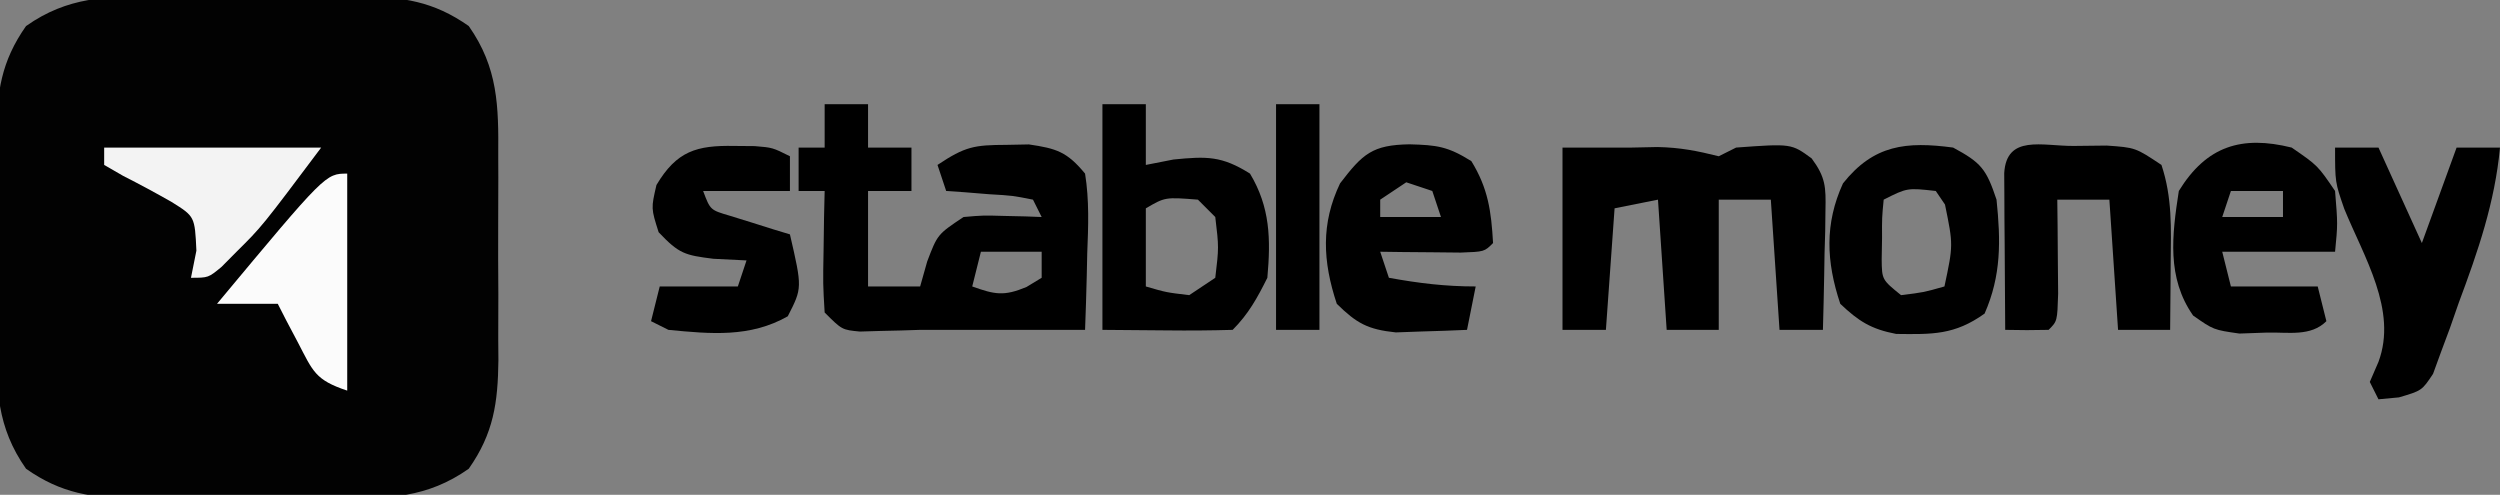
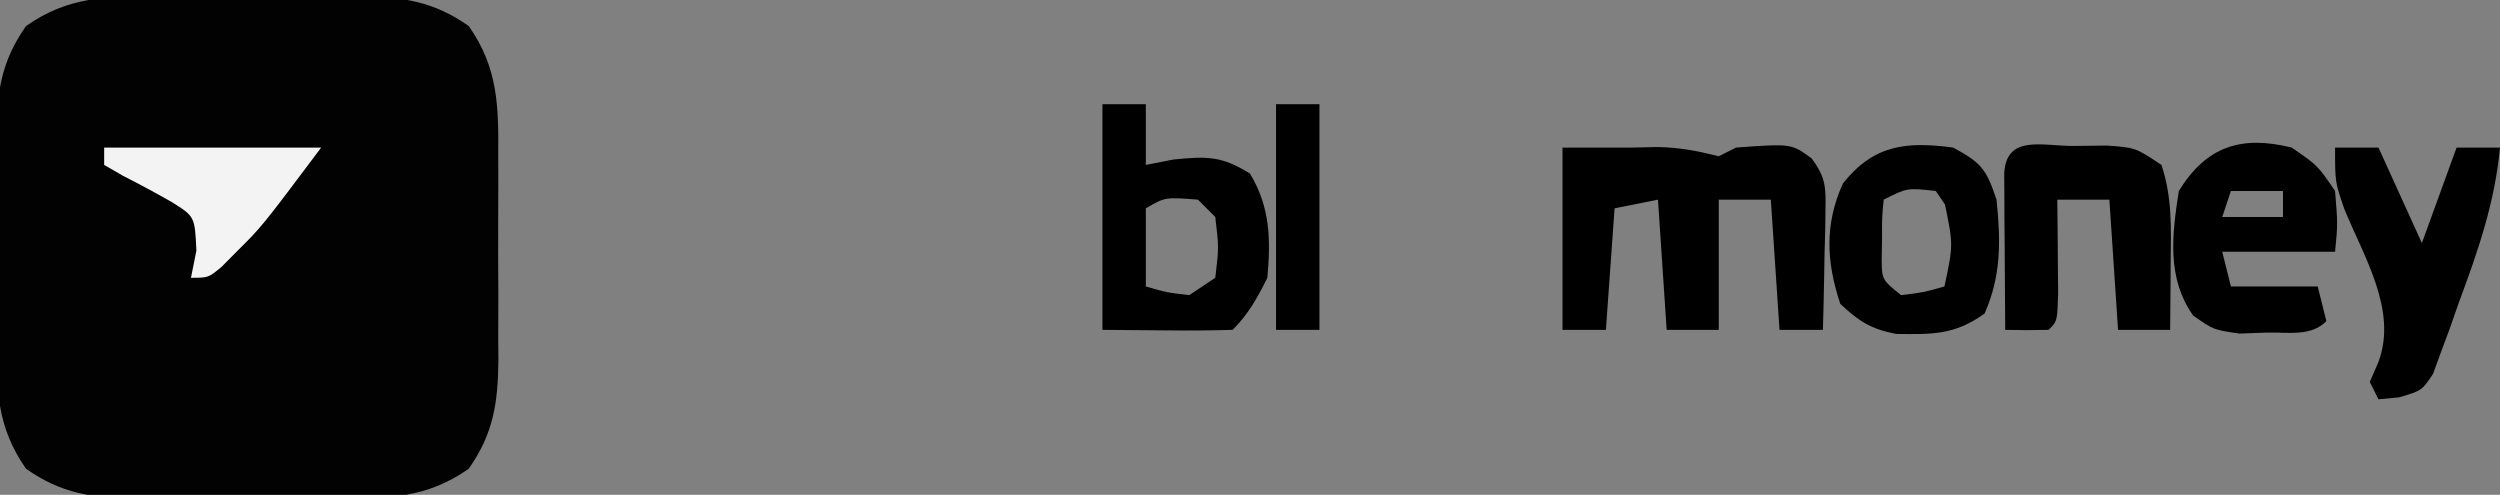
<svg xmlns="http://www.w3.org/2000/svg" version="1.1" width="288" height="57">
  <rect width="100%" height="100%" fill="#808080" stroke="none" />
  <path d="M0 0 C0.843 -0.003 1.686 -0.006 2.554 -0.009 C4.329 -0.011 6.104 -0.005 7.879 0.007 C10.585 0.023 13.29 0.007 15.996 -0.012 C17.727 -0.01 19.457 -0.006 21.188 0 C21.991 -0.006 22.794 -0.012 23.622 -0.018 C28.467 0.042 32.006 0.524 36.094 3.398 C39.476 8.208 39.535 12.644 39.492 18.305 C39.495 19.148 39.498 19.991 39.501 20.859 C39.503 22.634 39.497 24.409 39.485 26.184 C39.469 28.89 39.485 31.595 39.504 34.301 C39.502 36.031 39.498 37.762 39.492 39.492 C39.501 40.697 39.501 40.697 39.511 41.926 C39.45 46.772 38.968 50.311 36.094 54.398 C31.284 57.781 26.848 57.84 21.188 57.797 C20.345 57.8 19.502 57.803 18.633 57.806 C16.858 57.808 15.083 57.802 13.308 57.79 C10.602 57.773 7.897 57.789 5.191 57.809 C3.461 57.807 1.73 57.803 0 57.797 C-1.205 57.806 -1.205 57.806 -2.434 57.815 C-7.279 57.755 -10.819 57.273 -14.906 54.398 C-18.288 49.589 -18.347 45.153 -18.305 39.492 C-18.308 38.649 -18.31 37.806 -18.313 36.938 C-18.315 35.163 -18.31 33.388 -18.297 31.613 C-18.281 28.907 -18.297 26.202 -18.316 23.496 C-18.314 21.766 -18.311 20.035 -18.305 18.305 C-18.311 17.501 -18.317 16.698 -18.323 15.87 C-18.263 11.025 -17.781 7.486 -14.906 3.398 C-10.097 0.016 -5.661 -0.043 0 0 Z " fill="#020202" transform="translate(17.906,-0.398)" />
-   <path d="M0 0 C1.65 0 3.3 0 5 0 C5 1.65 5 3.3 5 5 C6.65 5 8.3 5 10 5 C10 6.65 10 8.3 10 10 C8.35 10 6.7 10 5 10 C5 13.63 5 17.26 5 21 C6.98 21 8.96 21 11 21 C11.268 20.051 11.536 19.102 11.812 18.125 C13 15 13 15 16 13 C18.262 12.805 18.262 12.805 20.688 12.875 C21.9 12.902 21.9 12.902 23.137 12.93 C24.059 12.964 24.059 12.964 25 13 C24.67 12.34 24.34 11.68 24 11 C21.644 10.532 21.644 10.532 18.938 10.375 C18.018 10.3 17.099 10.225 16.152 10.148 C15.442 10.099 14.732 10.05 14 10 C13.67 9.01 13.34 8.02 13 7 C16.206 4.863 17.225 4.704 20.938 4.688 C21.792 4.671 22.647 4.654 23.527 4.637 C26.718 5.105 27.922 5.487 30 8 C30.493 11.075 30.375 14.083 30.25 17.188 C30.232 18.032 30.214 18.877 30.195 19.748 C30.148 21.833 30.076 23.916 30 26 C23.667 26 17.333 26 11 26 C10.277 26.023 9.554 26.046 8.809 26.07 C7.635 26.097 7.635 26.097 6.438 26.125 C5.652 26.148 4.867 26.171 4.059 26.195 C2 26 2 26 0 24 C-0.195 20.742 -0.195 20.742 -0.125 16.875 C-0.107 15.594 -0.089 14.312 -0.07 12.992 C-0.047 12.005 -0.024 11.017 0 10 C-0.99 10 -1.98 10 -3 10 C-3 8.35 -3 6.7 -3 5 C-2.01 5 -1.02 5 0 5 C0 3.35 0 1.7 0 0 Z M18 17 C17.67 18.32 17.34 19.64 17 21 C19.606 21.931 20.642 22.149 23.25 21.062 C23.828 20.712 24.405 20.361 25 20 C25 19.01 25 18.02 25 17 C22.69 17 20.38 17 18 17 Z " fill="#000000" transform="translate(95,12)" />
  <path d="M0 0 C2.667 0 5.333 0 8 0 C8.969 -0.021 9.939 -0.041 10.938 -0.062 C13.546 -0.009 15.507 0.377 18 1 C18.66 0.67 19.32 0.34 20 0 C26.369 -0.463 26.369 -0.463 28.704 1.251 C30.313 3.423 30.35 4.551 30.293 7.23 C30.283 8.033 30.274 8.835 30.264 9.662 C30.239 10.495 30.213 11.329 30.188 12.188 C30.167 13.455 30.167 13.455 30.146 14.748 C30.111 16.832 30.057 18.916 30 21 C28.35 21 26.7 21 25 21 C24.67 16.05 24.34 11.1 24 6 C22.02 6 20.04 6 18 6 C18 10.95 18 15.9 18 21 C16.02 21 14.04 21 12 21 C11.67 16.05 11.34 11.1 11 6 C9.35 6.33 7.7 6.66 6 7 C5.67 11.62 5.34 16.24 5 21 C3.35 21 1.7 21 0 21 C0 14.07 0 7.14 0 0 Z " fill="#000000" transform="translate(180,17)" />
  <path d="M0 0 C1.65 0 3.3 0 5 0 C5 2.31 5 4.62 5 7 C6.052 6.794 7.104 6.588 8.188 6.375 C12.046 5.995 13.751 5.958 17 8 C19.33 11.883 19.397 15.553 19 20 C17.844 22.313 16.826 24.174 15 26 C12.467 26.073 9.969 26.092 7.438 26.062 C4.983 26.042 2.529 26.021 0 26 C0 17.42 0 8.84 0 0 Z M5 12 C5 14.97 5 17.94 5 21 C7.354 21.688 7.354 21.688 10 22 C10.99 21.34 11.98 20.68 13 20 C13.417 16.5 13.417 16.5 13 13 C12.34 12.34 11.68 11.68 11 11 C7.224 10.702 7.224 10.702 5 12 Z " fill="#000000" transform="translate(127,12)" />
  <path d="M0 0 C1.256 -0.014 2.511 -0.028 3.805 -0.043 C7.125 0.188 7.125 0.188 10.125 2.188 C11.379 5.951 11.232 9.46 11.188 13.375 C11.183 14.125 11.178 14.874 11.174 15.646 C11.162 17.494 11.144 19.341 11.125 21.188 C9.145 21.188 7.165 21.188 5.125 21.188 C4.795 16.238 4.465 11.287 4.125 6.188 C2.145 6.188 0.165 6.188 -1.875 6.188 C-1.863 7.187 -1.852 8.186 -1.84 9.215 C-1.831 10.505 -1.822 11.796 -1.812 13.125 C-1.801 14.413 -1.789 15.701 -1.777 17.027 C-1.875 20.188 -1.875 20.188 -2.875 21.188 C-4.541 21.228 -6.209 21.23 -7.875 21.188 C-7.904 17.875 -7.922 14.563 -7.938 11.25 C-7.946 10.304 -7.954 9.359 -7.963 8.385 C-7.966 7.486 -7.969 6.587 -7.973 5.66 C-7.978 4.828 -7.983 3.995 -7.989 3.137 C-7.727 -1.345 -3.611 0.018 0 0 Z " fill="#000000" transform="translate(238.875,16.812)" />
-   <path d="M0 0 C3.153 0.086 4.396 0.232 7.125 1.938 C9.062 5.086 9.418 7.711 9.625 11.375 C8.625 12.375 8.625 12.375 5.902 12.473 C4.249 12.455 4.249 12.455 2.562 12.438 C0.905 12.424 0.905 12.424 -0.785 12.41 C-1.64 12.399 -2.494 12.387 -3.375 12.375 C-3.045 13.365 -2.715 14.355 -2.375 15.375 C1.06 16 4.116 16.375 7.625 16.375 C7.295 18.025 6.965 19.675 6.625 21.375 C4.876 21.456 3.125 21.514 1.375 21.562 C0.4 21.597 -0.574 21.632 -1.578 21.668 C-4.803 21.33 -6.083 20.63 -8.375 18.375 C-10.007 13.479 -10.214 9.13 -8 4.5 C-5.389 1.085 -4.283 0.071 0 0 Z M-0.375 4.375 C-1.365 5.035 -2.355 5.695 -3.375 6.375 C-3.375 7.035 -3.375 7.695 -3.375 8.375 C-1.065 8.375 1.245 8.375 3.625 8.375 C3.295 7.385 2.965 6.395 2.625 5.375 C1.635 5.045 0.645 4.715 -0.375 4.375 Z " fill="#000000" transform="translate(162.375,16.625)" />
  <path d="M0 0 C3 2.062 3 2.062 5 5 C5.312 8.812 5.312 8.812 5 12 C0.71 12 -3.58 12 -8 12 C-7.67 13.32 -7.34 14.64 -7 16 C-3.7 16 -0.4 16 3 16 C3.33 17.32 3.66 18.64 4 20 C2.202 21.798 -0.384 21.257 -2.812 21.312 C-4.4 21.369 -4.4 21.369 -6.02 21.426 C-9 21 -9 21 -11.352 19.352 C-14.407 14.992 -13.784 10.088 -13 5 C-9.81 -0.183 -5.767 -1.43 0 0 Z M-7 5 C-7.33 5.99 -7.66 6.98 -8 8 C-5.69 8 -3.38 8 -1 8 C-1 7.01 -1 6.02 -1 5 C-2.98 5 -4.96 5 -7 5 Z " fill="#000000" transform="translate(264,17)" />
  <path d="M0 0 C3.236 1.743 3.824 2.472 5 6 C5.489 10.731 5.557 14.733 3.625 19.125 C0.156 21.603 -2.385 21.52 -6.562 21.469 C-9.455 20.912 -10.871 20.015 -13 18 C-14.626 13.123 -14.809 8.773 -12.688 4.125 C-9.139 -0.343 -5.388 -0.717 0 0 Z M-8 6 C-8.199 8.068 -8.199 8.068 -8.188 10.438 C-8.202 11.241 -8.216 12.044 -8.23 12.871 C-8.202 15.216 -8.202 15.216 -6 17 C-3.397 16.68 -3.397 16.68 -1 16 C0.017 11.222 0.017 11.222 -0.938 6.562 C-1.288 6.047 -1.639 5.531 -2 5 C-5.289 4.633 -5.289 4.633 -8 6 Z " fill="#000000" transform="translate(225,17)" />
  <path d="M0 0 C1.65 0 3.3 0 5 0 C6.65 3.63 8.3 7.26 10 11 C11.32 7.37 12.64 3.74 14 0 C15.65 0 17.3 0 19 0 C18.403 6.342 16.472 11.927 14.25 17.875 C13.915 18.837 13.58 19.798 13.234 20.789 C12.894 21.702 12.554 22.614 12.203 23.555 C11.901 24.385 11.598 25.215 11.286 26.07 C10 28 10 28 7.362 28.778 C6.193 28.888 6.193 28.888 5 29 C4.67 28.34 4.34 27.68 4 27 C4.33 26.237 4.66 25.474 5 24.688 C7.215 18.733 3.32 12.6 1.059 7.059 C0 4 0 4 0 0 Z " fill="#000000" transform="translate(269,17)" />
-   <path d="M0 0 C0.785 0.006 1.57 0.013 2.379 0.02 C4.438 0.188 4.438 0.188 6.438 1.188 C6.438 2.507 6.438 3.828 6.438 5.188 C3.138 5.188 -0.163 5.188 -3.562 5.188 C-2.74 7.379 -2.74 7.379 -0.496 8.039 C0.328 8.294 1.151 8.55 2 8.812 C2.826 9.073 3.653 9.333 4.504 9.602 C5.461 9.892 5.461 9.892 6.438 10.188 C7.862 16.36 7.862 16.36 6.188 19.625 C1.846 22.092 -2.677 21.661 -7.562 21.188 C-8.223 20.858 -8.883 20.527 -9.562 20.188 C-9.232 18.867 -8.902 17.547 -8.562 16.188 C-5.593 16.188 -2.623 16.188 0.438 16.188 C0.767 15.197 1.097 14.207 1.438 13.188 C0.179 13.126 -1.079 13.064 -2.375 13 C-5.653 12.587 -6.321 12.443 -8.688 9.938 C-9.562 7.188 -9.562 7.188 -8.938 4.5 C-6.61 0.586 -4.303 -0.078 0 0 Z " fill="#000000" transform="translate(84.562,16.812)" />
  <path d="M0 0 C8.25 0 16.5 0 25 0 C18.17 9.107 18.17 9.107 15.25 12 C14.678 12.578 14.105 13.155 13.516 13.75 C12 15 12 15 10 15 C10.206 13.969 10.412 12.938 10.625 11.875 C10.442 7.937 10.442 7.937 7.773 6.27 C5.937 5.222 4.074 4.218 2.188 3.262 C1.466 2.845 0.744 2.429 0 2 C0 1.34 0 0.68 0 0 Z " fill="#F3F3F3" transform="translate(12,17)" />
-   <path d="M0 0 C0 8.25 0 16.5 0 25 C-3.698 23.767 -3.935 22.799 -5.688 19.438 C-6.124 18.611 -6.561 17.785 -7.012 16.934 C-7.338 16.296 -7.664 15.657 -8 15 C-10.31 15 -12.62 15 -15 15 C-2.5 0 -2.5 0 0 0 Z " fill="#FBFBFB" transform="translate(40,20)" />
  <path d="M0 0 C1.65 0 3.3 0 5 0 C5 8.58 5 17.16 5 26 C3.35 26 1.7 26 0 26 C0 17.42 0 8.84 0 0 Z " fill="#000000" transform="translate(147,12)" />
</svg>